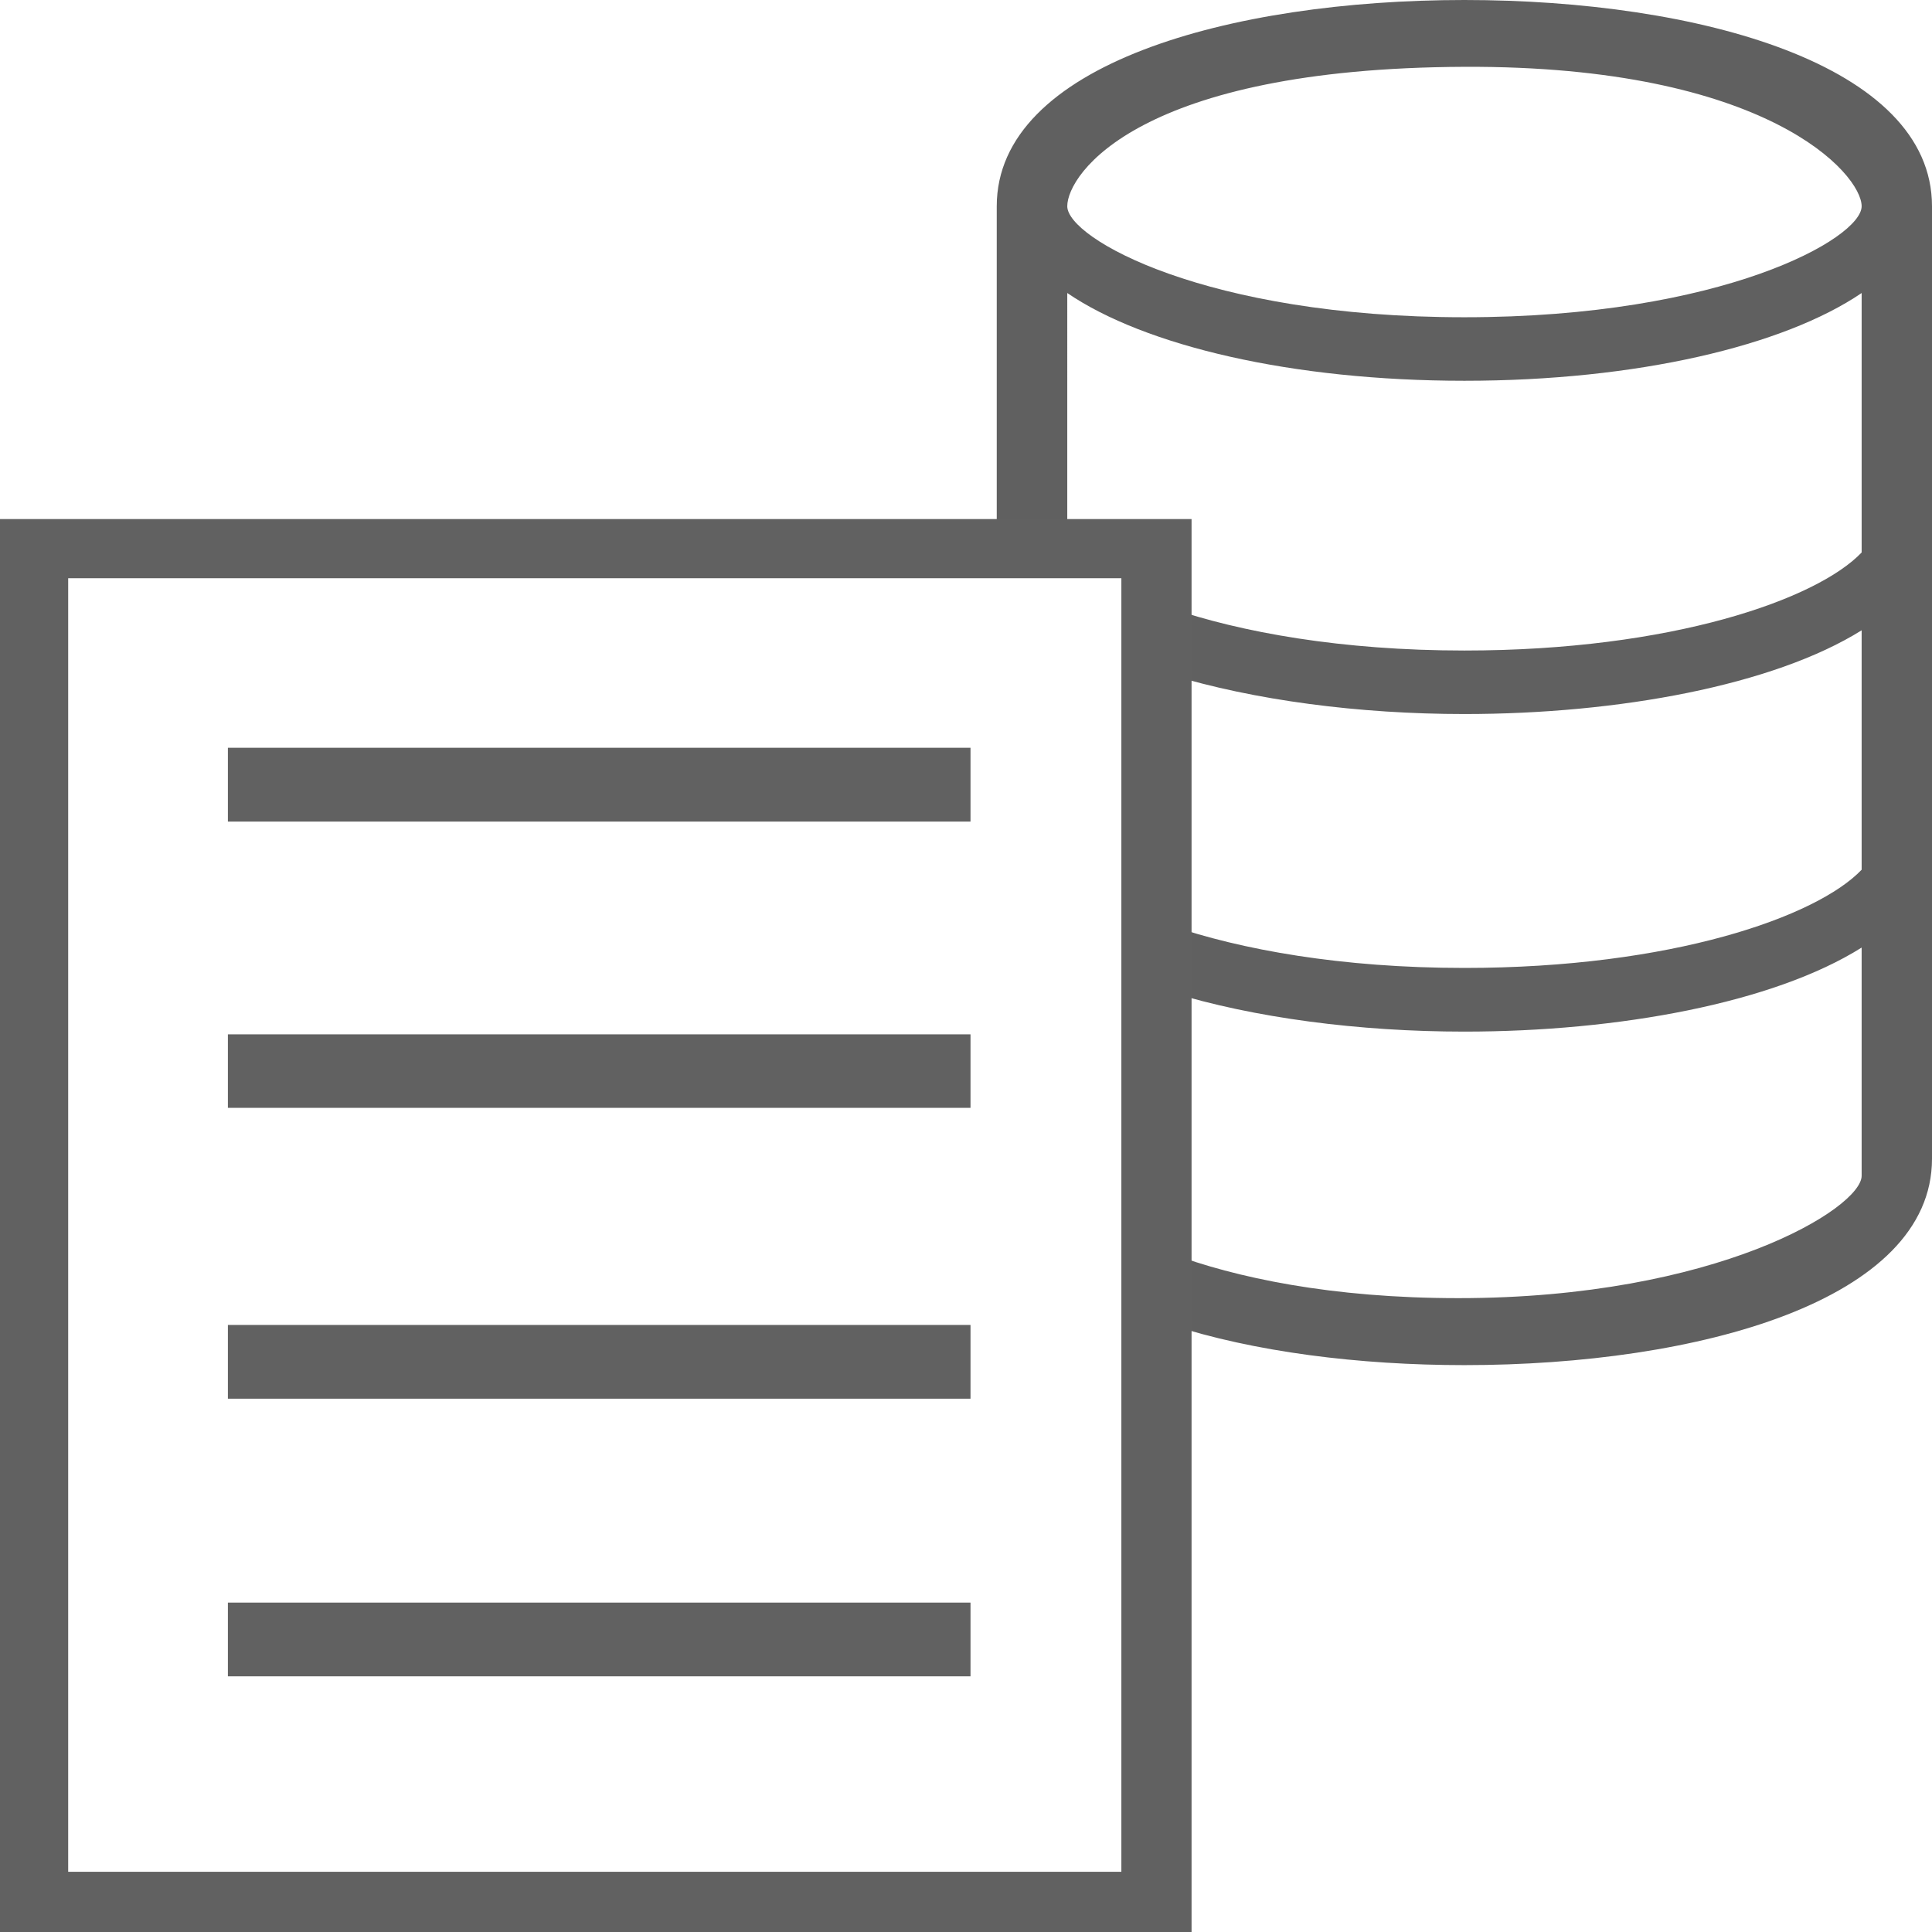
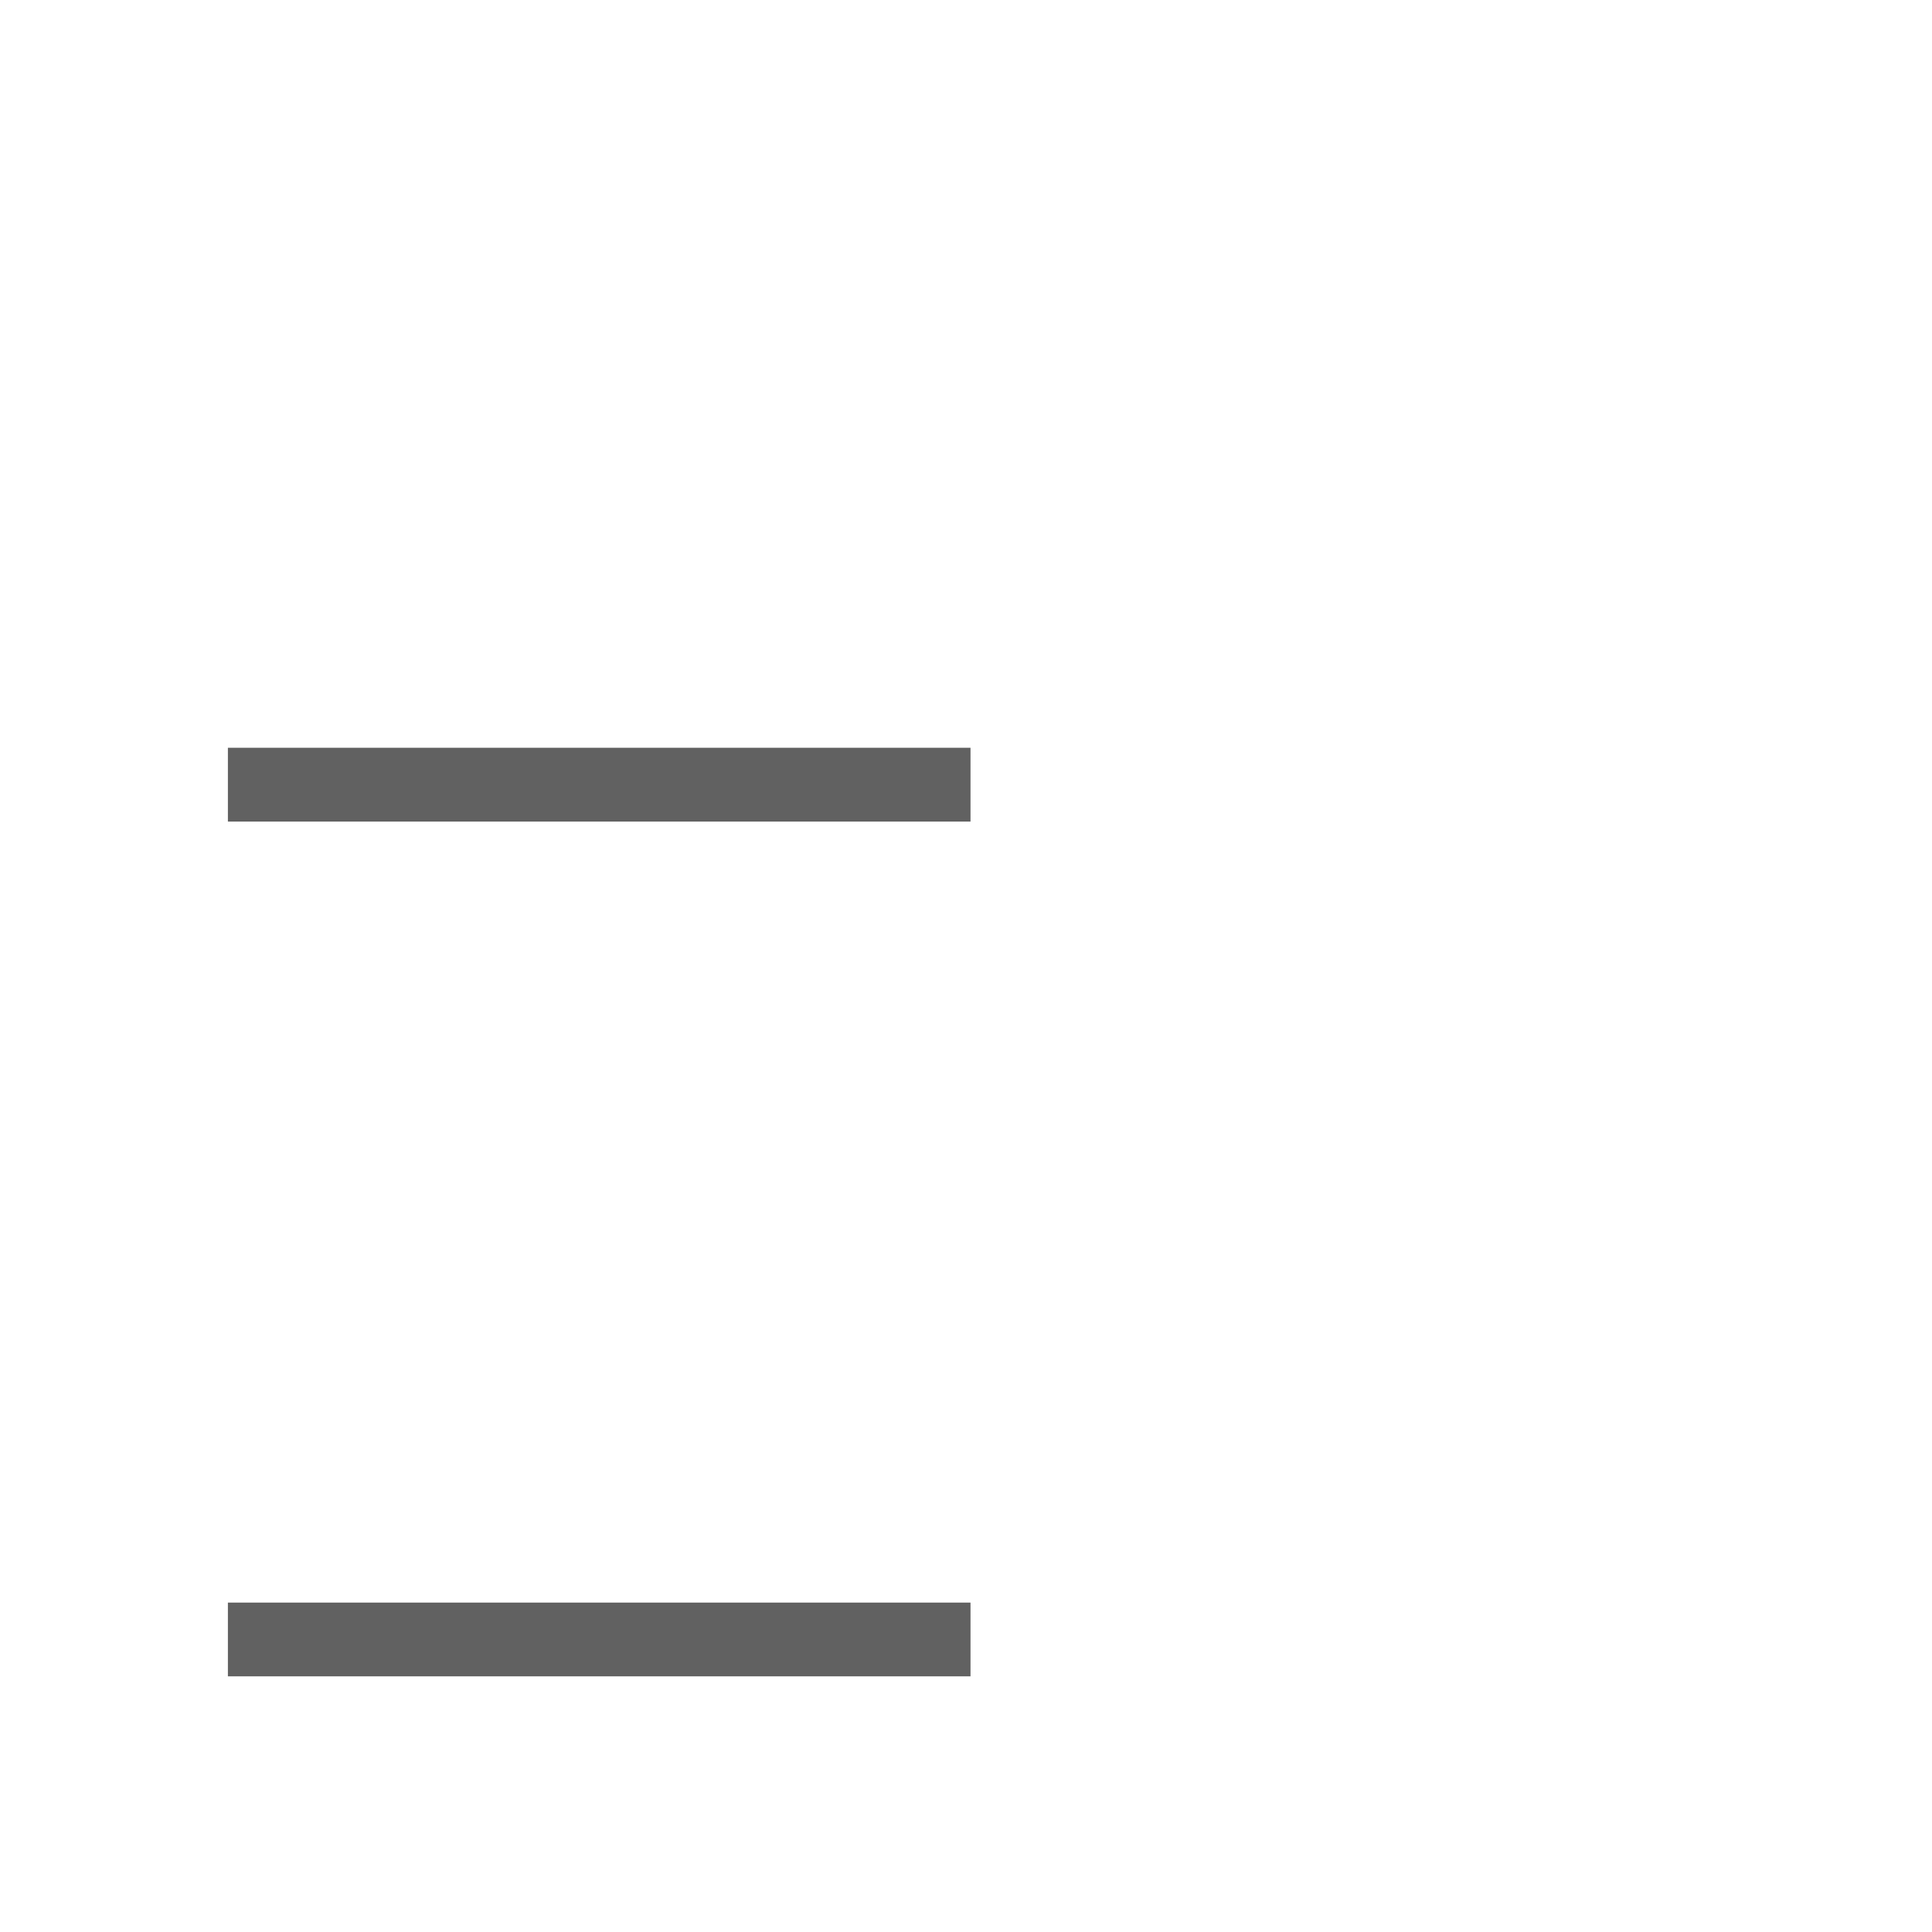
<svg xmlns="http://www.w3.org/2000/svg" version="1.1" id="Layer_1" x="0px" y="0px" width="24px" height="24px" viewBox="0 0 24 24" enable-background="new 0 0 24 24" xml:space="preserve">
-   <path fill="#606060" d="M18.191,0c-2.905,0-5.809,0.802-5.809,2.562v4.103h0.876V3.64c0.961,0.656,2.788,1.09,4.933,1.09  c2.144,0,3.97-0.434,4.935-1.09v3.223c-0.556,0.583-2.359,1.218-4.935,1.218c-1.527,0-2.774-0.226-3.659-0.529v0.827  C15.58,8.7,16.885,8.87,18.191,8.87c1.915,0,3.839-0.356,4.935-1.04v2.974c-0.556,0.584-2.359,1.22-4.935,1.22  c-1.527,0-2.774-0.226-3.659-0.53v0.828c1.048,0.324,2.353,0.493,3.659,0.493c1.915,0,3.839-0.355,4.935-1.044v2.835  c0,0.401-1.804,1.52-5.01,1.52c-1.575,0-2.771-0.254-3.584-0.56v0.887c1.043,0.341,2.35,0.505,3.659,0.505  c2.904,0,5.809-0.801,5.809-2.563V2.562C24,0.802,21.096,0,18.191,0z M18.191,3.941c-3.207,0-4.933-0.979-4.933-1.379  s0.891-1.715,4.933-1.732c3.763-0.016,4.935,1.332,4.935,1.732S21.396,3.941,18.191,3.941z" />
-   <path fill="#616161" d="M0,6.448V24h14.802V6.448H0z M13.93,23.252H0.847V7.183H13.93V23.252z" />
  <rect x="2.831" y="9.289" fill="#616161" width="9.225" height="0.917" />
-   <rect x="2.831" y="12.849" fill="#616161" width="9.225" height="0.913" />
-   <rect x="2.831" y="16.459" fill="#616161" width="9.225" height="0.916" />
  <rect x="2.831" y="19.908" fill="#616161" width="9.225" height="0.916" />
</svg>